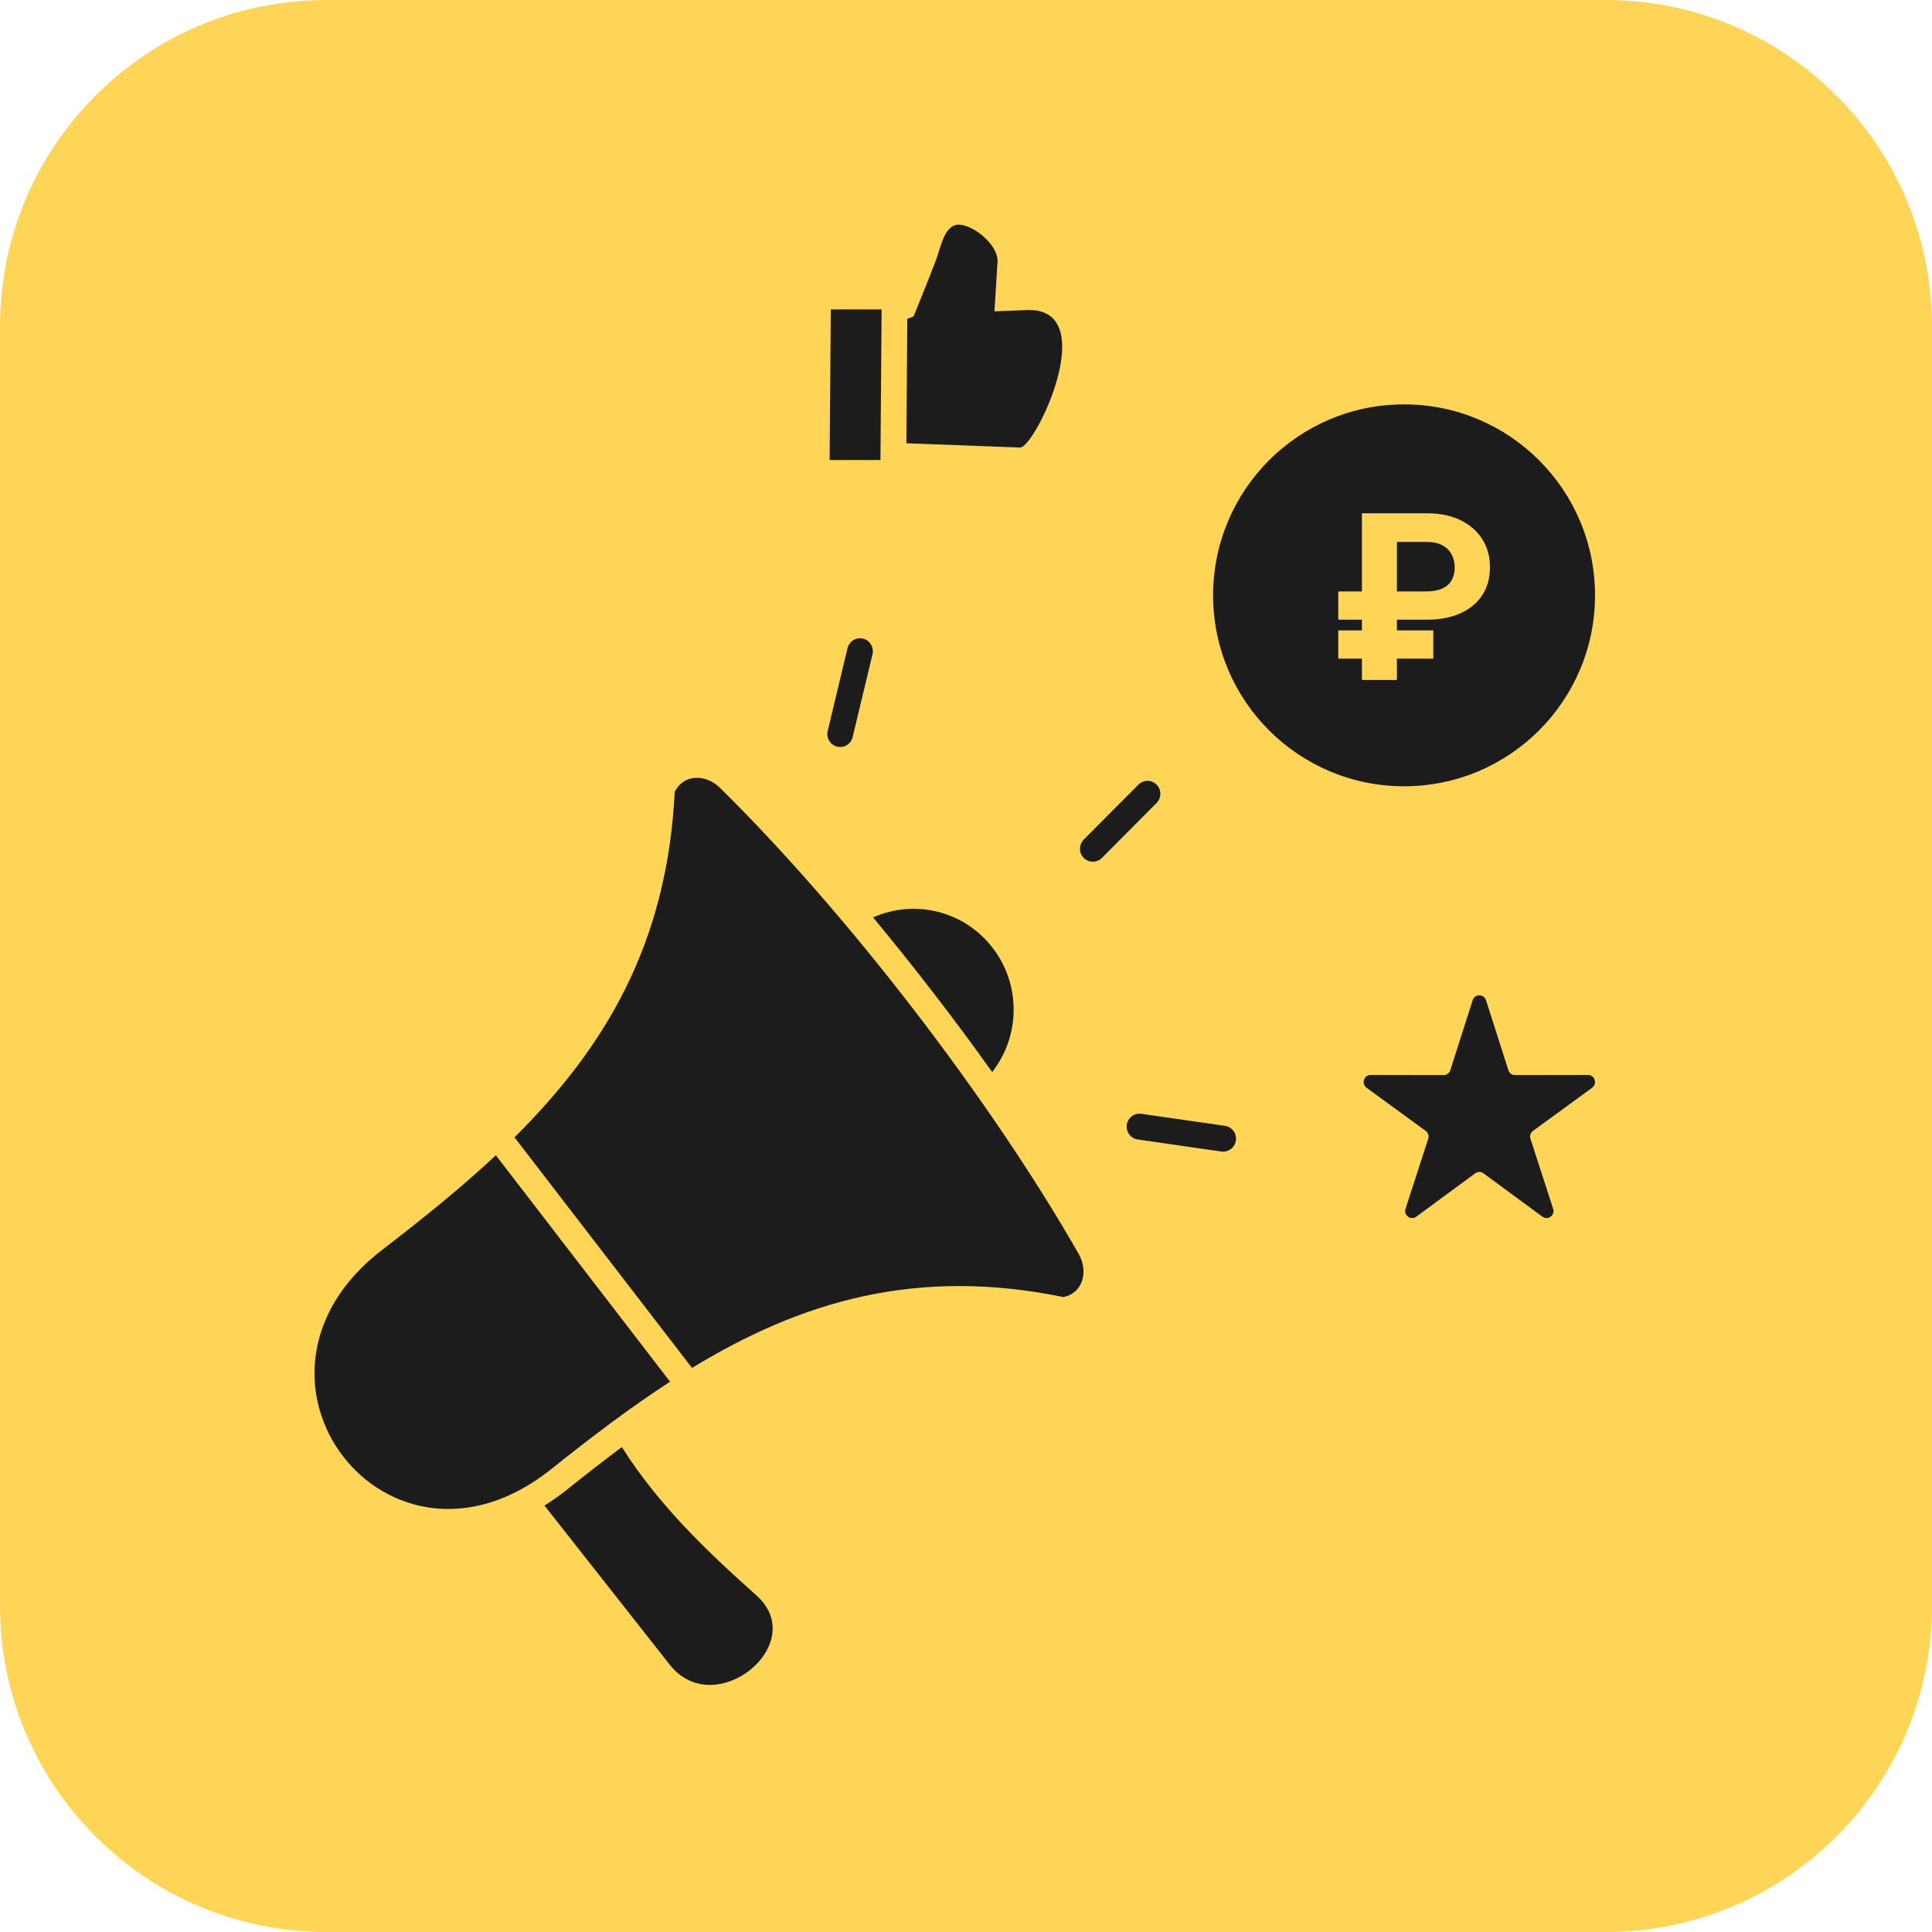
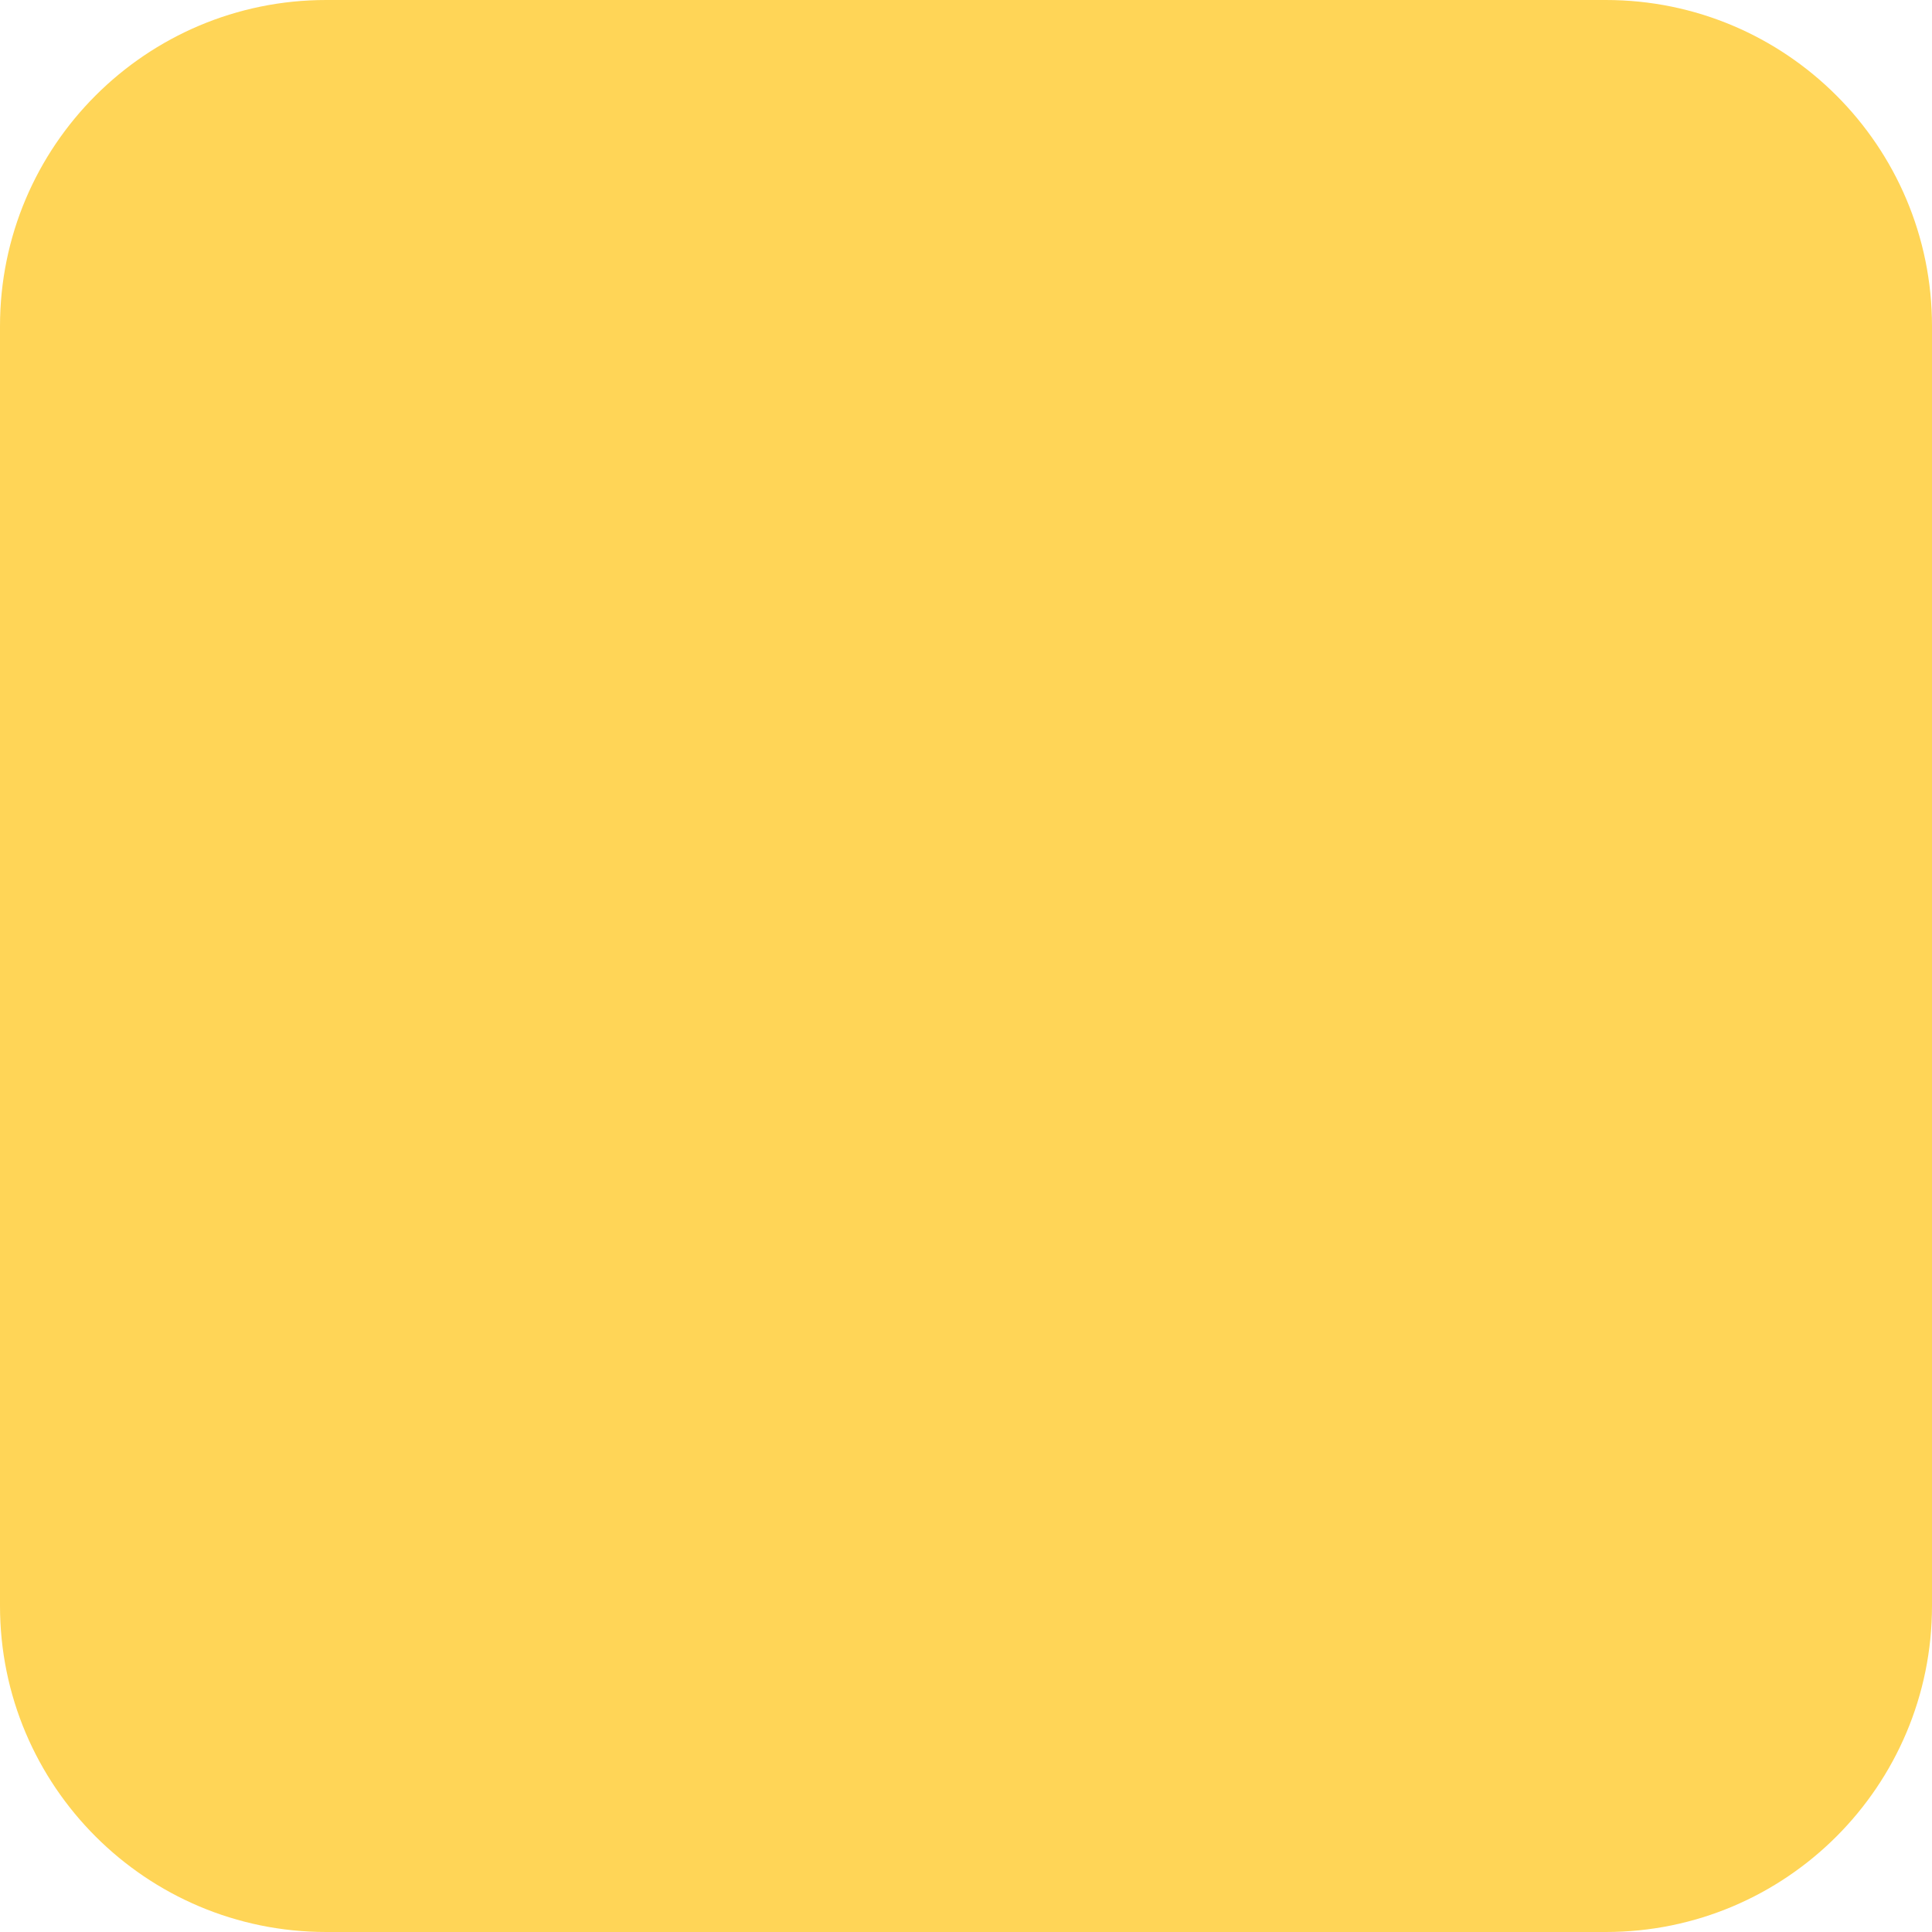
<svg xmlns="http://www.w3.org/2000/svg" width="86" height="86" viewBox="0 0 86 86" fill="none">
-   <path d="M0 14.52C0 6.501 6.501 0 14.52 0H21.5H43H64.5H71.481C79.499 0 86 6.501 86 14.52V21.5V43V64.5V71.481C86 79.499 79.499 86 71.481 86H64.5H43H21.5H14.52C6.501 86 0 79.499 0 71.481V64.5V43V21.5V14.52Z" fill="#FFD557" />
-   <circle cx="62.5" cy="26.5" r="8.5" fill="#1C1C1C" />
+   <path d="M0 14.52C0 6.501 6.501 0 14.52 0H21.5H43H64.5H71.481C79.499 0 86 6.501 86 14.52V21.5V43V64.5V71.481C86 79.499 79.499 86 71.481 86H43H21.5H14.52C6.501 86 0 79.499 0 71.481V64.5V43V21.5V14.52Z" fill="#FFD557" />
  <path d="M63.522 27.584H59.571V26.327H63.479C63.773 26.327 64.015 26.283 64.203 26.196C64.392 26.109 64.53 25.986 64.62 25.827C64.709 25.667 64.754 25.479 64.754 25.262C64.754 25.049 64.709 24.857 64.62 24.686C64.53 24.514 64.394 24.378 64.21 24.276C64.027 24.175 63.797 24.124 63.522 24.124H62.182V30.268H60.624V22.849H63.522C64.109 22.849 64.611 22.954 65.029 23.165C65.449 23.372 65.77 23.657 65.993 24.019C66.215 24.379 66.325 24.787 66.322 25.244C66.325 25.722 66.212 26.136 65.985 26.486C65.758 26.836 65.435 27.107 65.015 27.297C64.594 27.488 64.097 27.584 63.522 27.584ZM63.801 28.062V29.319H59.571V28.062H63.801Z" fill="#FFD557" />
-   <path fill-rule="evenodd" clip-rule="evenodd" d="M40.387 14.192L40.666 14.087C40.752 13.867 41.26 12.638 41.668 11.568C41.885 10.999 42.041 9.897 42.788 10.008C43.475 10.111 44.447 10.967 44.404 11.655L44.267 13.859L45.702 13.802C49.093 13.667 46.069 19.948 45.406 19.921L40.346 19.731L40.387 14.192ZM36.981 13.773H39.243L39.192 20.476H36.93L36.981 13.773ZM66.147 44.522L67.144 47.64C67.186 47.772 67.302 47.856 67.439 47.856L70.689 47.851C70.826 47.851 70.944 47.935 70.984 48.068C71.027 48.2 70.981 48.338 70.871 48.42L68.239 50.34C68.129 50.421 68.084 50.559 68.126 50.692L69.136 53.807C69.179 53.94 69.134 54.078 69.024 54.159C68.913 54.24 68.768 54.24 68.658 54.159L66.034 52.228C65.924 52.147 65.779 52.147 65.667 52.228L63.043 54.159C62.933 54.24 62.788 54.24 62.678 54.159C62.567 54.078 62.522 53.94 62.565 53.807L63.575 50.692C63.617 50.559 63.572 50.421 63.462 50.34L60.83 48.42C60.72 48.338 60.674 48.2 60.717 48.068C60.76 47.935 60.876 47.851 61.013 47.851L64.262 47.856C64.399 47.856 64.517 47.772 64.558 47.64L65.554 44.522C65.597 44.389 65.712 44.306 65.849 44.306C65.986 44.306 66.104 44.392 66.147 44.522ZM24.537 65.396C26.312 63.977 28.055 62.655 29.827 61.504L22.072 51.426C20.527 52.87 18.825 54.245 17.02 55.629C9.626 61.298 17.24 71.225 24.537 65.396ZM50.644 50.722C50.33 50.676 50.115 50.386 50.158 50.069C50.203 49.752 50.491 49.535 50.805 49.579L54.527 50.115C54.841 50.161 55.056 50.451 55.013 50.768C54.968 51.085 54.68 51.301 54.366 51.258L50.644 50.722ZM37.954 32.81C37.879 33.119 37.573 33.309 37.264 33.236C36.958 33.16 36.77 32.851 36.843 32.54L37.726 28.853C37.801 28.545 38.11 28.355 38.416 28.428C38.722 28.504 38.91 28.813 38.838 29.124L37.954 32.81ZM49.049 38.19C48.826 38.414 48.463 38.412 48.24 38.187C48.017 37.962 48.02 37.596 48.243 37.371L50.676 34.926C50.899 34.701 51.262 34.704 51.485 34.928C51.708 35.153 51.705 35.519 51.482 35.744L49.049 38.19ZM27.682 64.413C29.294 66.978 31.48 69.063 33.668 71.013C36.093 73.175 31.823 76.655 29.812 74.101L24.236 67.018C24.586 66.799 24.924 66.561 25.249 66.3C26.049 65.661 26.86 65.028 27.682 64.413ZM44.164 47.721C45.405 46.139 45.466 43.853 44.185 42.19C42.904 40.527 40.694 40.02 38.865 40.838C39.792 41.957 40.697 43.089 41.575 44.229C42.456 45.372 43.321 46.534 44.164 47.721ZM30.803 60.892L22.902 50.627C26.925 46.634 29.697 42.027 30.033 35.256C30.425 34.446 31.413 34.443 32.052 35.072C37.711 40.648 44.057 48.893 48.013 55.81C48.459 56.593 48.212 57.557 47.336 57.736C40.748 56.387 35.635 57.95 30.803 60.892Z" fill="#1C1C1C" />
</svg>